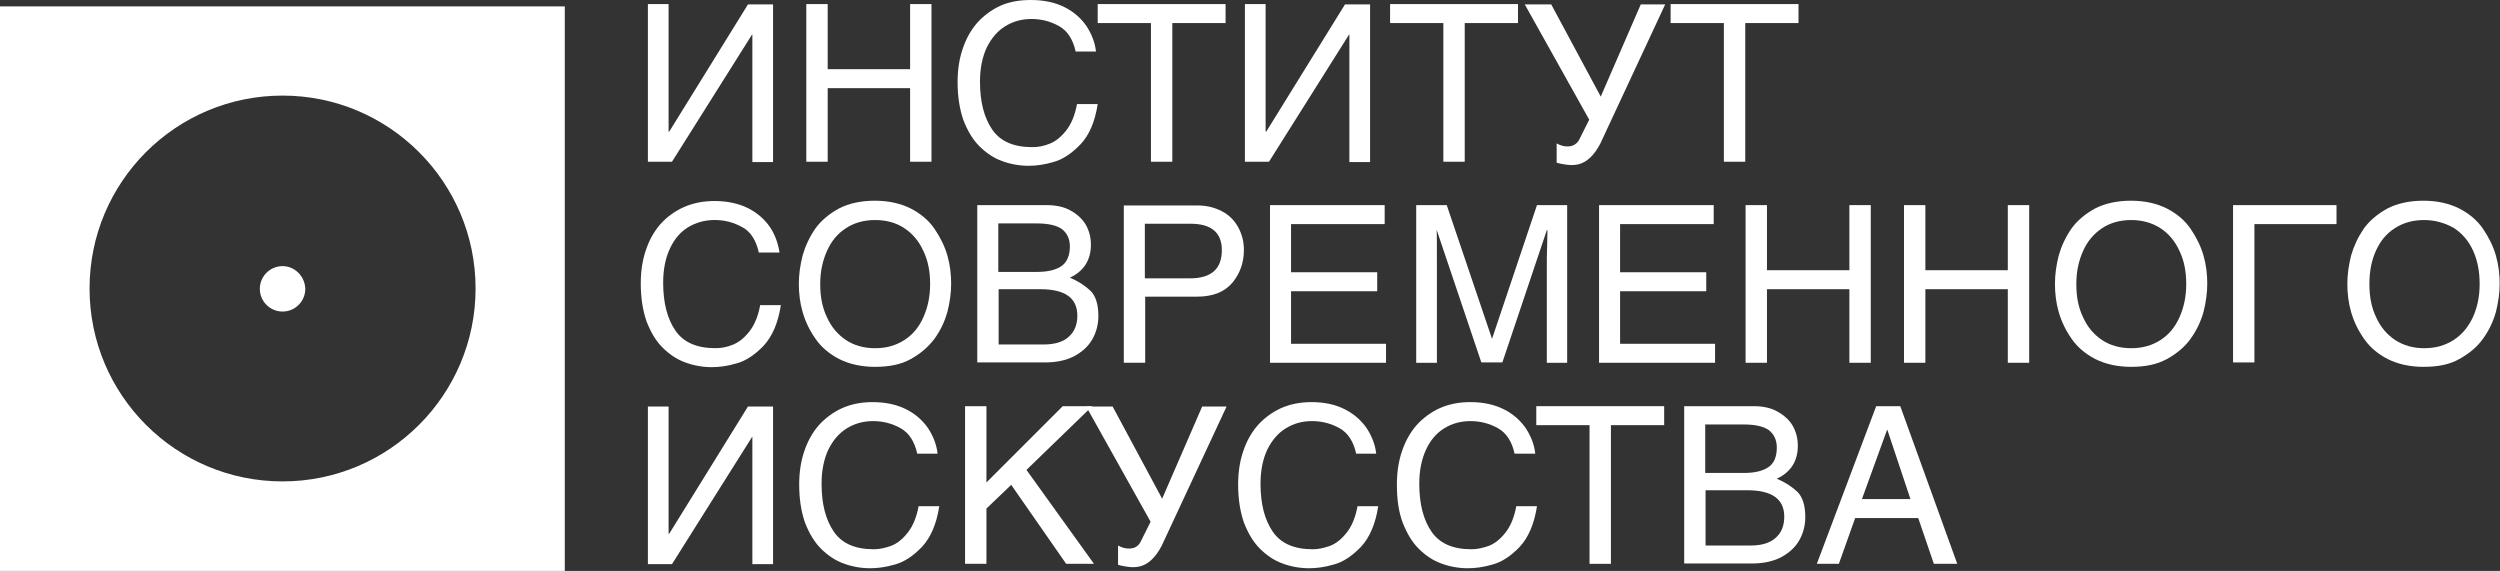
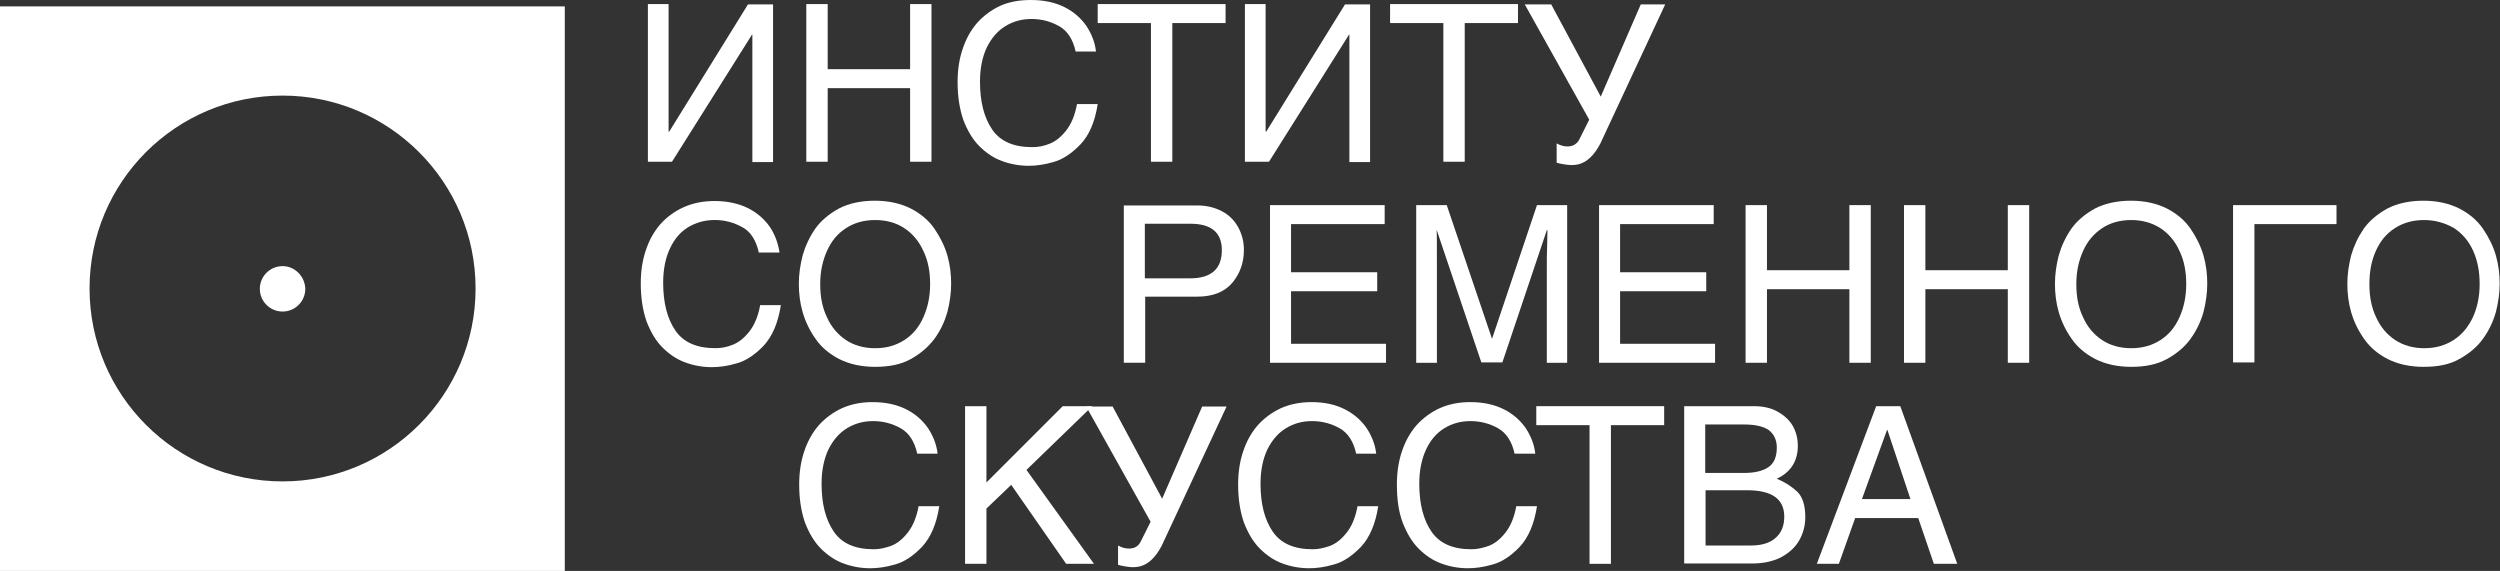
<svg xmlns="http://www.w3.org/2000/svg" width="289" height="66" viewBox="0 0 289 66" fill="none">
  <rect x="0" y="0" width="289" height="66" fill="#333333" stroke="none" />
  <path d="M65.29 65.998H0V0.742H65.29V65.998ZM32.664 11.05C20.312 11.05 10.352 21.044 10.352 33.35C10.352 45.696 20.352 55.651 32.664 55.651C44.977 55.651 54.977 45.657 54.977 33.35C54.977 21.044 44.977 11.05 32.664 11.05ZM32.664 30.764C31.214 30.764 30.037 31.939 30.037 33.389C30.037 34.84 31.214 36.015 32.664 36.015C34.115 36.015 35.292 34.84 35.292 33.389C35.252 31.939 34.076 30.764 32.664 30.764Z" fill="white" />
  <path d="M77.328 15.208H77.367L86.465 0.511H89.366V18.735H86.974V3.999H86.935L77.681 18.696H74.897V0.472H77.289V15.208H77.328Z" fill="white" />
  <path d="M105.208 0.472H107.679V18.696H105.208V10.191H95.68V18.696H93.209V0.472H95.68V7.997H105.208V0.472Z" fill="white" />
  <path d="M124.345 5.957C124.031 4.546 123.404 3.567 122.423 3.018C121.443 2.469 120.384 2.195 119.247 2.195C118.11 2.195 117.129 2.469 116.228 3.018C115.326 3.567 114.62 4.39 114.071 5.487C113.561 6.584 113.287 7.878 113.287 9.445C113.287 11.758 113.757 13.6 114.698 14.972C115.639 16.343 117.169 17.009 119.325 17.009C119.992 17.009 120.659 16.892 121.325 16.618C122.031 16.343 122.658 15.834 123.247 15.089C123.835 14.344 124.266 13.325 124.501 12.032H126.893C126.58 14.07 125.913 15.638 124.894 16.696C123.874 17.754 122.815 18.46 121.757 18.734C120.698 19.047 119.757 19.165 118.894 19.165C117.835 19.165 116.777 18.969 115.835 18.616C114.855 18.264 113.992 17.676 113.208 16.892C112.424 16.108 111.836 15.089 111.365 13.874C110.934 12.62 110.698 11.17 110.698 9.485C110.698 8.074 110.895 6.78 111.287 5.644C111.679 4.468 112.228 3.488 112.973 2.626C113.718 1.803 114.62 1.137 115.639 0.666C116.698 0.196 117.874 0 119.169 0C120.659 0 121.953 0.274 123.051 0.823C124.149 1.372 124.972 2.116 125.599 3.018C126.188 3.919 126.58 4.899 126.697 5.957H124.345Z" fill="white" />
  <path d="M126.893 0.472H141.677V2.666H135.52V18.696H133.05V2.666H126.893V0.472Z" fill="white" />
  <path d="M146.343 15.208H146.382L155.48 0.511H158.381V18.735H155.989V3.999H155.95L146.696 18.696H143.912V0.472H146.304V15.208H146.343Z" fill="white" />
  <path d="M160.695 0.472H175.478V2.666H169.322V18.696H166.852V2.666H160.695V0.472Z" fill="white" />
  <path d="M182.419 19.007C182.223 19.046 181.949 19.085 181.596 19.085C181.047 19.046 180.498 18.967 179.949 18.811V16.577C180.38 16.812 180.772 16.929 181.204 16.929C181.87 16.929 182.341 16.616 182.615 16.028L183.713 13.833L176.263 0.508H179.321L185.047 11.168L189.674 0.508H192.497L185.007 16.577C184.302 17.948 183.439 18.771 182.419 19.007Z" fill="white" />
-   <path d="M193.124 0.472H207.907V2.666H201.751V18.696H199.28V2.666H193.124V0.472Z" fill="white" />
  <path d="M87.72 29.195C87.406 27.785 86.778 26.766 85.798 26.256C84.818 25.707 83.759 25.433 82.622 25.433C81.485 25.433 80.504 25.707 79.563 26.256C78.661 26.805 77.956 27.628 77.446 28.725C76.936 29.823 76.662 31.116 76.662 32.684C76.662 34.996 77.132 36.838 78.073 38.21C79.014 39.581 80.544 40.248 82.7 40.248C83.367 40.248 84.034 40.13 84.7 39.856C85.406 39.581 86.033 39.072 86.622 38.327C87.21 37.583 87.641 36.564 87.876 35.27H90.268C89.955 37.308 89.288 38.876 88.269 39.973C87.249 41.032 86.19 41.737 85.132 42.011C84.073 42.325 83.132 42.443 82.269 42.443C81.21 42.443 80.151 42.247 79.21 41.894C78.23 41.541 77.367 40.953 76.583 40.169C75.799 39.386 75.211 38.367 74.74 37.152C74.309 35.897 74.073 34.447 74.073 32.762C74.073 31.351 74.269 30.058 74.662 28.921C75.054 27.745 75.603 26.766 76.348 25.903C77.093 25.08 77.995 24.414 79.053 23.944C80.112 23.473 81.289 23.238 82.583 23.238C84.073 23.238 85.367 23.513 86.465 24.061C87.563 24.61 88.386 25.355 89.014 26.256C89.602 27.157 89.955 28.137 90.112 29.195H87.72Z" fill="white" />
  <path d="M101.17 42.407C99.562 42.407 98.189 42.094 97.013 41.506C95.876 40.918 94.935 40.134 94.268 39.154C93.601 38.214 93.092 37.156 92.778 36.058C92.464 34.961 92.347 33.864 92.347 32.805C92.347 31.708 92.503 30.65 92.778 29.552C93.092 28.455 93.562 27.436 94.229 26.456C94.895 25.515 95.837 24.732 96.974 24.105C98.111 23.517 99.523 23.203 101.13 23.203C102.738 23.203 104.11 23.517 105.287 24.105C106.424 24.692 107.365 25.476 108.032 26.456C108.698 27.436 109.208 28.455 109.522 29.552C109.836 30.65 109.953 31.747 109.953 32.805C109.953 33.864 109.796 34.961 109.522 36.058C109.208 37.156 108.738 38.175 108.032 39.154C107.326 40.095 106.424 40.879 105.287 41.506C104.189 42.133 102.777 42.407 101.17 42.407ZM101.17 25.437C99.876 25.437 98.738 25.751 97.797 26.378C96.817 27.005 96.111 27.867 95.601 29.004C95.091 30.14 94.817 31.394 94.817 32.844C94.817 34.295 95.052 35.549 95.601 36.685C96.111 37.822 96.856 38.684 97.797 39.311C98.738 39.938 99.876 40.252 101.17 40.252C102.464 40.252 103.562 39.938 104.542 39.311C105.522 38.684 106.228 37.822 106.738 36.685C107.248 35.549 107.522 34.295 107.522 32.844C107.522 31.394 107.287 30.14 106.738 29.004C106.228 27.867 105.483 27.005 104.542 26.378C103.601 25.751 102.464 25.437 101.17 25.437Z" fill="white" />
-   <path d="M112.973 23.712H120.972C122.07 23.712 123.011 23.908 123.756 24.339C124.541 24.77 125.129 25.319 125.521 25.985C125.913 26.691 126.109 27.435 126.109 28.297C126.109 30.061 125.286 31.354 123.678 32.099C124.619 32.491 125.403 33.001 126.031 33.588C126.658 34.176 126.972 35.195 126.972 36.528C126.972 37.508 126.737 38.409 126.266 39.232C125.795 40.055 125.09 40.682 124.149 41.192C123.207 41.662 122.109 41.897 120.815 41.897H112.973V23.712ZM115.443 31.433H119.874C121.129 31.433 122.07 31.198 122.698 30.767C123.325 30.335 123.678 29.552 123.678 28.493C123.678 27.631 123.364 26.965 122.776 26.495C122.188 26.064 121.208 25.828 119.874 25.828H115.404V31.433H115.443ZM115.443 39.82H120.698C121.953 39.82 122.933 39.506 123.56 38.919C124.227 38.331 124.541 37.508 124.541 36.489C124.541 34.451 123.129 33.432 120.266 33.432H115.443V39.82Z" fill="white" />
  <path d="M132.384 41.935H129.913V23.75H138.383C139.481 23.75 140.422 23.985 141.246 24.416C142.069 24.847 142.697 25.474 143.128 26.258C143.559 27.042 143.795 27.904 143.795 28.884C143.795 30.334 143.363 31.588 142.461 32.686C141.56 33.744 140.226 34.293 138.383 34.293H132.384V41.935ZM132.384 32.176H137.56C140.03 32.176 141.246 31.079 141.246 28.923C141.246 26.885 140.03 25.866 137.638 25.866H132.344V32.176H132.384Z" fill="white" />
  <path d="M160.264 41.936H146.814V23.712H160.068V25.907H149.245V31.472H159.205V33.667H149.245V39.742H160.224V41.936H160.264Z" fill="white" />
  <path d="M178.811 41.936V31.159C178.811 30.14 178.811 29.199 178.851 28.376C178.851 27.553 178.89 26.965 178.89 26.612H178.811L173.674 41.897H171.243L166.106 26.651H166.067C166.106 26.651 166.106 28.141 166.106 31.159V41.936H163.714V23.712H167.244L172.459 39.114H172.498L177.674 23.712H181.164V41.936H178.811Z" fill="white" />
  <path d="M198.3 41.936H184.85V23.712H198.104V25.907H187.282V31.472H197.242V33.667H187.282V39.742H198.261V41.936H198.3Z" fill="white" />
  <path d="M213.789 23.712H216.26V41.936H213.789V33.432H204.261V41.936H201.79V23.712H204.261V31.237H213.789V23.712Z" fill="white" />
  <path d="M232.102 23.712H234.573V41.936H232.102V33.432H222.573V41.936H220.103V23.712H222.573V31.237H232.102V23.712Z" fill="white" />
  <path d="M246.376 42.407C244.768 42.407 243.395 42.094 242.219 41.506C241.082 40.918 240.141 40.134 239.474 39.154C238.808 38.214 238.298 37.156 237.984 36.058C237.67 34.961 237.553 33.864 237.553 32.805C237.553 31.708 237.71 30.65 237.984 29.552C238.298 28.455 238.768 27.436 239.435 26.456C240.102 25.515 241.043 24.732 242.18 24.105C243.317 23.517 244.729 23.203 246.336 23.203C247.944 23.203 249.317 23.517 250.493 24.105C251.63 24.692 252.571 25.476 253.238 26.456C253.905 27.436 254.414 28.455 254.728 29.552C255.042 30.65 255.159 31.747 255.159 32.805C255.159 33.864 255.002 34.961 254.728 36.058C254.414 37.156 253.944 38.175 253.238 39.154C252.571 40.095 251.63 40.879 250.493 41.506C249.356 42.133 247.983 42.407 246.376 42.407ZM246.376 25.437C245.082 25.437 243.944 25.751 243.003 26.378C242.062 27.005 241.317 27.867 240.807 29.004C240.298 30.14 240.023 31.394 240.023 32.844C240.023 34.295 240.258 35.549 240.807 36.685C241.317 37.822 242.062 38.684 243.003 39.311C243.944 39.938 245.082 40.252 246.376 40.252C247.67 40.252 248.768 39.938 249.748 39.311C250.728 38.684 251.434 37.822 251.944 36.685C252.454 35.549 252.728 34.295 252.728 32.844C252.728 31.394 252.493 30.14 251.944 29.004C251.434 27.867 250.689 27.005 249.748 26.378C248.768 25.751 247.63 25.437 246.376 25.437Z" fill="white" />
  <path d="M260.61 41.897H258.14V23.712H270.099V25.907H260.61V41.897Z" fill="white" />
  <path d="M280.177 42.407C278.569 42.407 277.197 42.094 276.02 41.506C274.883 40.918 273.942 40.134 273.276 39.154C272.609 38.214 272.099 37.156 271.785 36.058C271.472 34.961 271.354 33.864 271.354 32.805C271.354 31.708 271.511 30.65 271.785 29.552C272.099 28.455 272.57 27.436 273.236 26.456C273.903 25.515 274.844 24.732 275.981 24.105C277.118 23.517 278.53 23.203 280.138 23.203C281.746 23.203 283.118 23.517 284.294 24.105C285.432 24.692 286.373 25.476 287.039 26.456C287.706 27.436 288.216 28.455 288.529 29.552C288.843 30.65 288.961 31.747 288.961 32.805C288.961 33.864 288.804 34.961 288.529 36.058C288.216 37.156 287.745 38.175 287.039 39.154C286.373 40.095 285.432 40.879 284.294 41.506C283.196 42.133 281.824 42.407 280.177 42.407ZM280.216 25.437C278.922 25.437 277.824 25.751 276.844 26.378C275.864 27.005 275.158 27.867 274.648 29.004C274.138 30.14 273.903 31.394 273.903 32.844C273.903 34.295 274.138 35.549 274.687 36.685C275.197 37.822 275.942 38.684 276.883 39.311C277.863 39.938 278.961 40.252 280.255 40.252C281.549 40.252 282.647 39.938 283.628 39.311C284.608 38.684 285.314 37.822 285.863 36.685C286.373 35.549 286.647 34.295 286.647 32.844C286.647 31.394 286.412 30.14 285.902 29.004C285.392 27.867 284.647 27.005 283.706 26.378C282.608 25.751 281.471 25.437 280.216 25.437Z" fill="white" />
-   <path d="M77.328 61.689H77.367L86.465 46.992H89.366V65.216H86.974V50.519H86.935L77.681 65.216H74.897V46.992H77.289V61.689H77.328Z" fill="white" />
  <path d="M106.032 52.442C105.718 51.031 105.091 50.051 104.111 49.502C103.13 48.953 102.072 48.679 100.934 48.679C99.797 48.679 98.817 48.953 97.915 49.502C97.013 50.051 96.307 50.874 95.758 51.971C95.249 53.069 94.974 54.362 94.974 55.93C94.974 58.242 95.445 60.084 96.386 61.456C97.327 62.828 98.856 63.494 101.013 63.494C101.679 63.494 102.346 63.337 103.013 63.102C103.718 62.828 104.346 62.318 104.934 61.573C105.522 60.829 105.954 59.81 106.189 58.516H108.581C108.267 60.554 107.601 62.122 106.581 63.219C105.562 64.278 104.503 64.983 103.444 65.257C102.385 65.571 101.444 65.689 100.581 65.689C99.523 65.689 98.464 65.493 97.523 65.14C96.543 64.787 95.68 64.199 94.896 63.416C94.111 62.632 93.523 61.613 93.052 60.398C92.621 59.144 92.386 57.693 92.386 56.008C92.386 54.597 92.582 53.304 92.974 52.167C93.366 50.992 93.915 50.012 94.66 49.15C95.405 48.326 96.307 47.66 97.327 47.19C98.385 46.719 99.562 46.484 100.856 46.484C102.346 46.484 103.64 46.759 104.738 47.307C105.836 47.856 106.659 48.601 107.287 49.502C107.875 50.404 108.267 51.383 108.385 52.442H106.032Z" fill="white" />
  <path d="M114.032 65.178H111.562V46.953H114.032V55.771L122.855 46.953H126.267L118.659 54.321L126.463 65.178H123.247L116.895 56.046L114.032 58.789V65.178Z" fill="white" />
  <path d="M131.717 65.49C131.521 65.53 131.246 65.569 130.893 65.569C130.344 65.53 129.795 65.451 129.246 65.294V63.061C129.678 63.296 130.07 63.413 130.501 63.413C131.168 63.413 131.638 63.139 131.913 62.512L133.011 60.317L125.56 46.992H128.619L134.344 57.652L138.971 46.992H141.794L134.305 63.061C133.599 64.432 132.736 65.255 131.717 65.49Z" fill="white" />
  <path d="M156.774 52.442C156.46 51.031 155.833 50.051 154.853 49.502C153.872 48.953 152.814 48.679 151.677 48.679C150.539 48.679 149.559 48.953 148.657 49.502C147.755 50.051 147.049 50.874 146.5 51.971C145.991 53.069 145.716 54.362 145.716 55.93C145.716 58.242 146.187 60.084 147.128 61.456C148.069 62.828 149.598 63.494 151.755 63.494C152.422 63.494 153.088 63.337 153.755 63.102C154.461 62.828 155.088 62.318 155.676 61.573C156.264 60.829 156.696 59.81 156.931 58.516H159.323C159.009 60.554 158.343 62.122 157.323 63.219C156.304 64.278 155.245 64.983 154.186 65.257C153.127 65.571 152.186 65.689 151.324 65.689C150.265 65.689 149.206 65.493 148.265 65.14C147.285 64.787 146.422 64.199 145.638 63.416C144.853 62.632 144.265 61.613 143.795 60.398C143.363 59.144 143.128 57.693 143.128 56.008C143.128 54.597 143.324 53.304 143.716 52.167C144.108 50.992 144.657 50.012 145.402 49.15C146.148 48.326 147.049 47.66 148.069 47.19C149.128 46.719 150.304 46.484 151.598 46.484C153.088 46.484 154.382 46.759 155.441 47.307C156.539 47.856 157.362 48.601 157.99 49.502C158.578 50.404 158.97 51.383 159.088 52.442H156.774Z" fill="white" />
  <path d="M175.087 52.442C174.773 51.031 174.145 50.051 173.165 49.502C172.185 48.953 171.126 48.679 169.989 48.679C168.852 48.679 167.871 48.953 166.97 49.502C166.068 50.051 165.362 50.874 164.852 51.971C164.342 53.069 164.068 54.362 164.068 55.93C164.068 58.242 164.538 60.084 165.479 61.456C166.421 62.828 167.95 63.494 170.107 63.494C170.773 63.494 171.44 63.337 172.106 63.102C172.812 62.828 173.44 62.318 174.028 61.573C174.616 60.829 175.047 59.81 175.283 58.516H177.675C177.361 60.554 176.694 62.122 175.675 63.219C174.655 64.278 173.597 64.983 172.538 65.257C171.479 65.571 170.538 65.689 169.675 65.689C168.616 65.689 167.558 65.493 166.617 65.14C165.636 64.787 164.774 64.199 163.989 63.416C163.205 62.632 162.617 61.613 162.146 60.398C161.676 59.144 161.48 57.693 161.48 56.008C161.48 54.597 161.676 53.304 162.068 52.167C162.46 50.992 163.009 50.012 163.754 49.15C164.499 48.326 165.401 47.66 166.421 47.19C167.479 46.719 168.656 46.484 169.95 46.484C171.44 46.484 172.734 46.759 173.832 47.307C174.93 47.856 175.753 48.601 176.381 49.502C176.969 50.404 177.361 51.383 177.479 52.442H175.087Z" fill="white" />
  <path d="M177.595 46.953H192.378V49.148H186.222V65.178H183.751V49.148H177.595V46.953Z" fill="white" />
  <path d="M194.693 46.953H202.692C203.79 46.953 204.731 47.149 205.476 47.58C206.26 48.011 206.849 48.56 207.241 49.226C207.633 49.932 207.829 50.676 207.829 51.539C207.829 53.302 207.005 54.596 205.398 55.34C206.339 55.732 207.123 56.242 207.75 56.83C208.378 57.417 208.692 58.437 208.692 59.769C208.692 60.749 208.456 61.65 207.986 62.473C207.515 63.296 206.809 63.923 205.868 64.433C204.927 64.903 203.829 65.138 202.535 65.138H194.693V46.953ZM197.163 54.674H201.594C202.849 54.674 203.79 54.439 204.417 54.008C205.084 53.577 205.398 52.793 205.398 51.735C205.398 50.872 205.084 50.206 204.496 49.736C203.908 49.305 202.927 49.069 201.594 49.069H197.124V54.674H197.163ZM197.163 63.061H202.418C203.672 63.061 204.653 62.748 205.28 62.16C205.947 61.572 206.26 60.749 206.26 59.73C206.26 57.692 204.849 56.673 201.986 56.673H197.163V63.061Z" fill="white" />
  <path d="M214.456 59.887L212.573 65.178H210.025L216.887 46.953H219.671L226.259 65.178H223.553L221.749 59.887H214.456ZM220.847 57.692L218.181 49.697H218.142L215.24 57.692H220.847Z" fill="white" />
</svg>